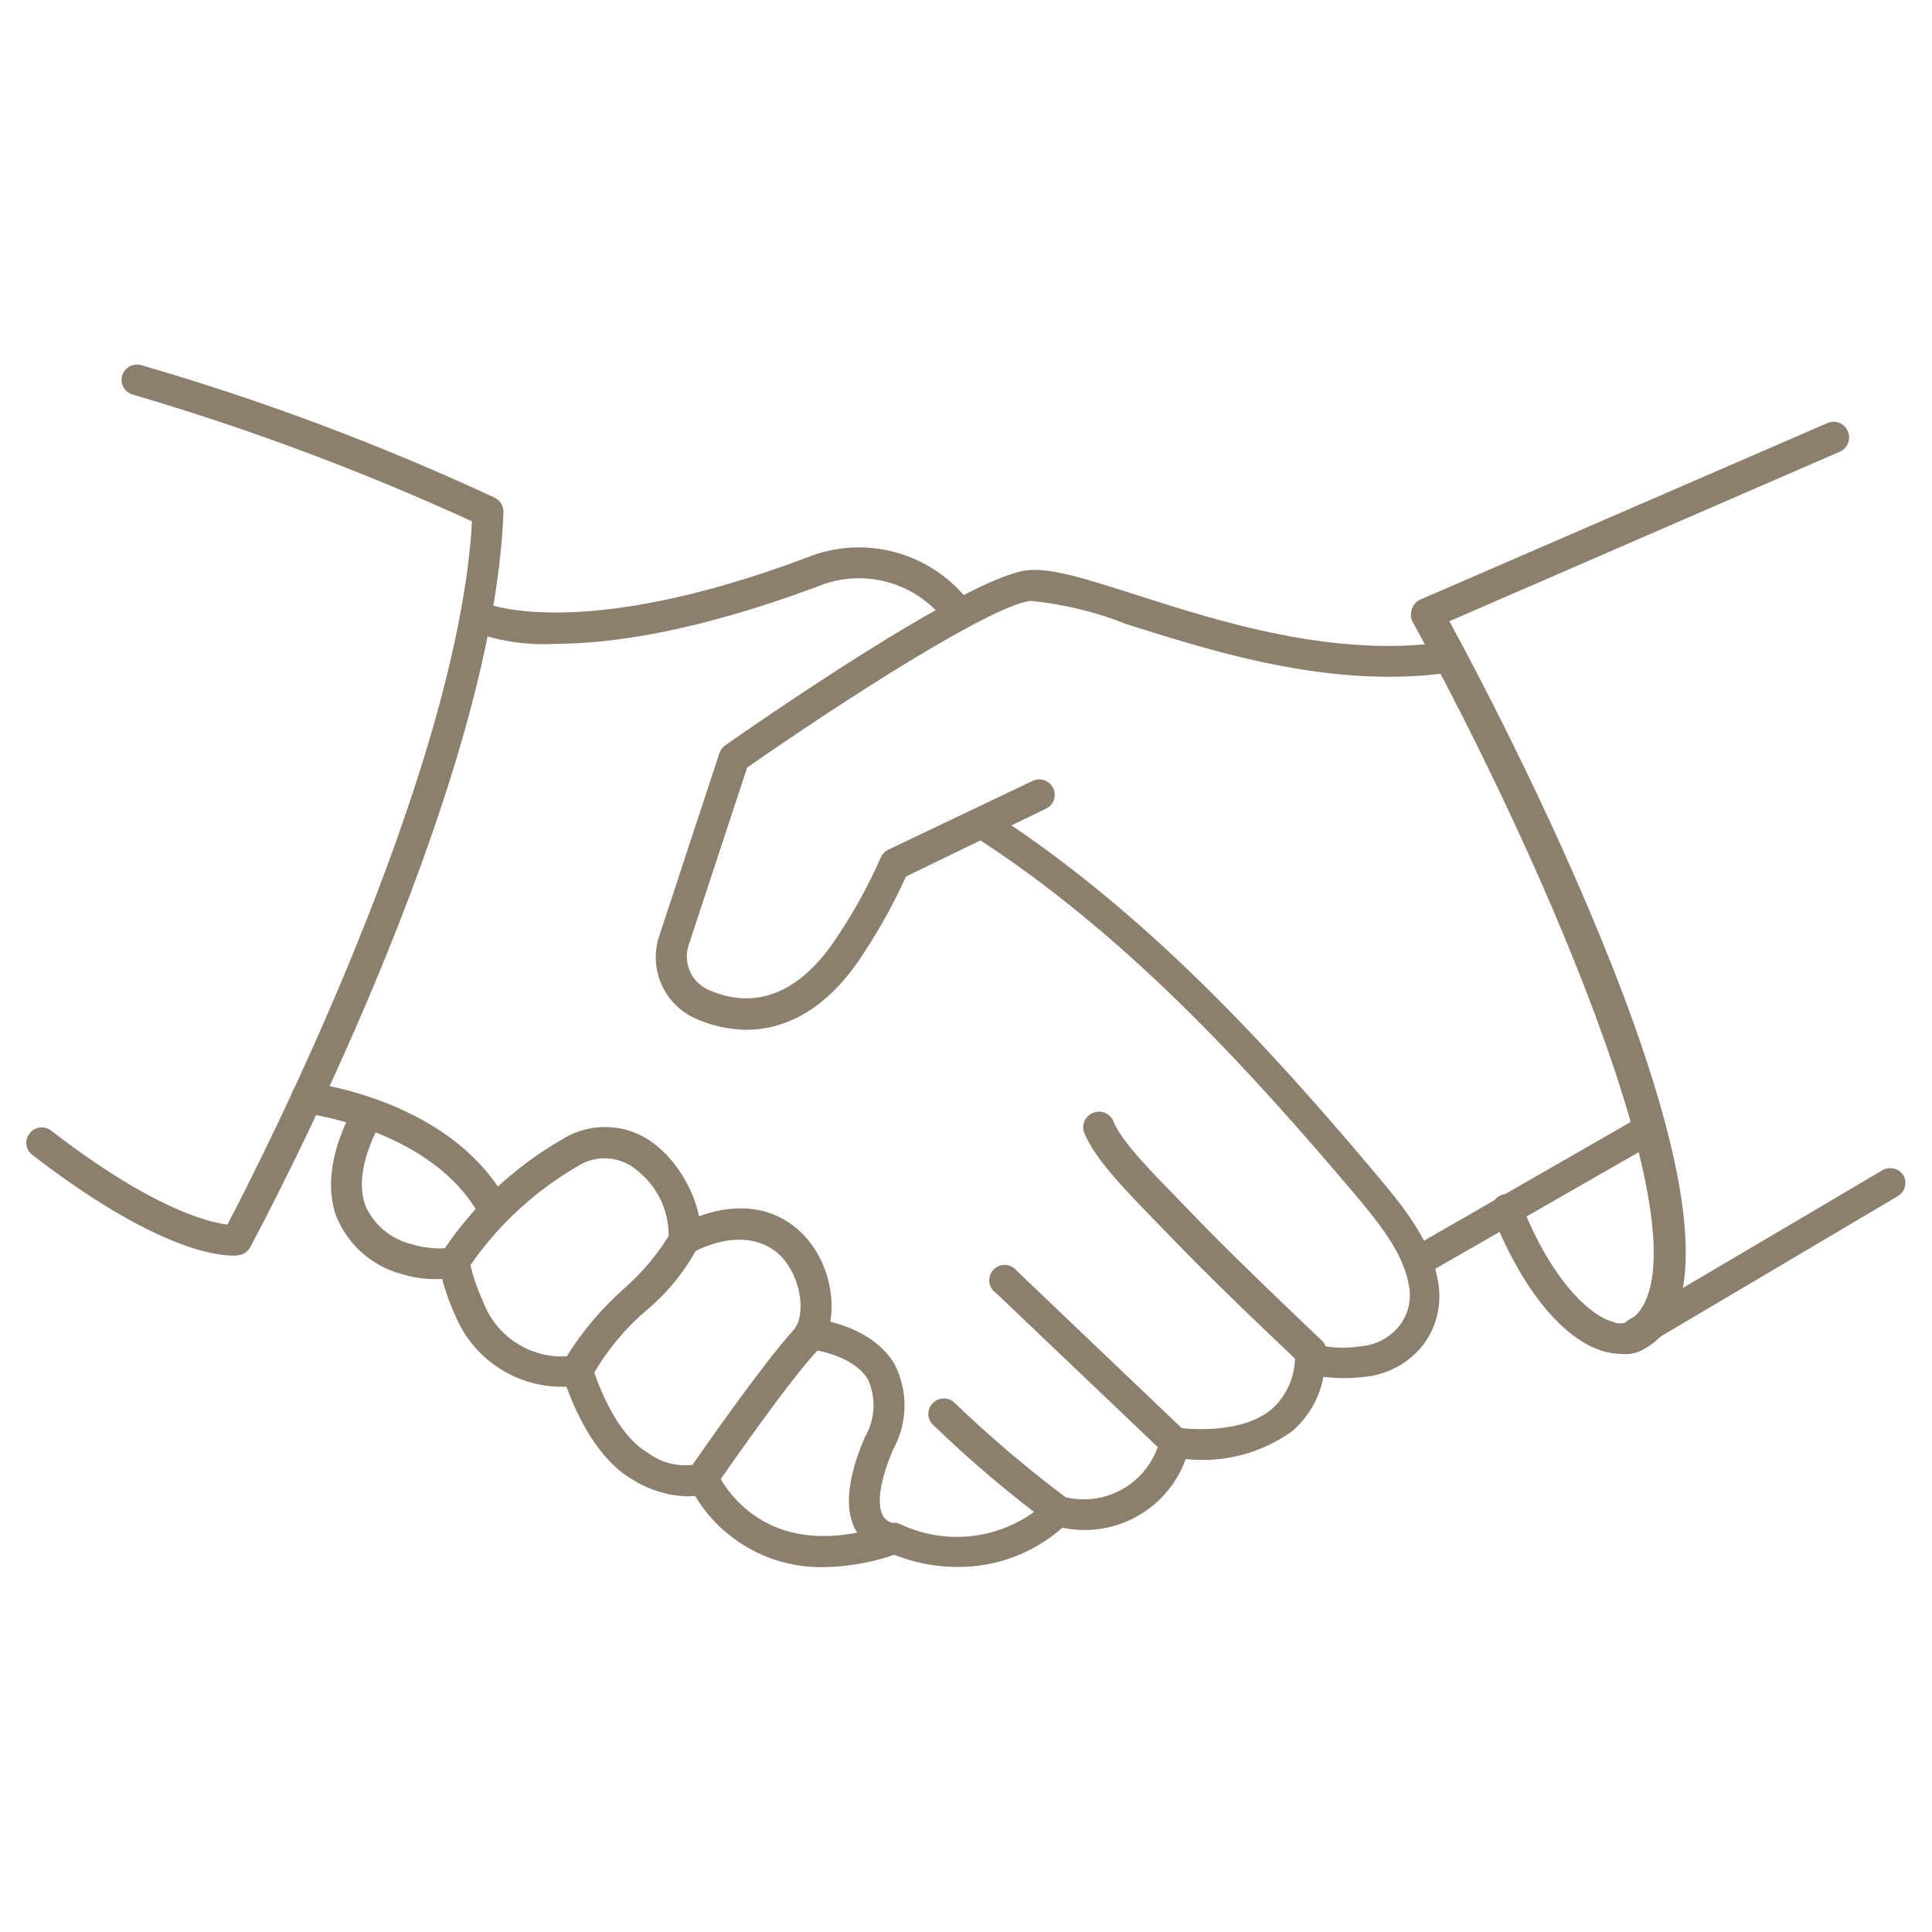
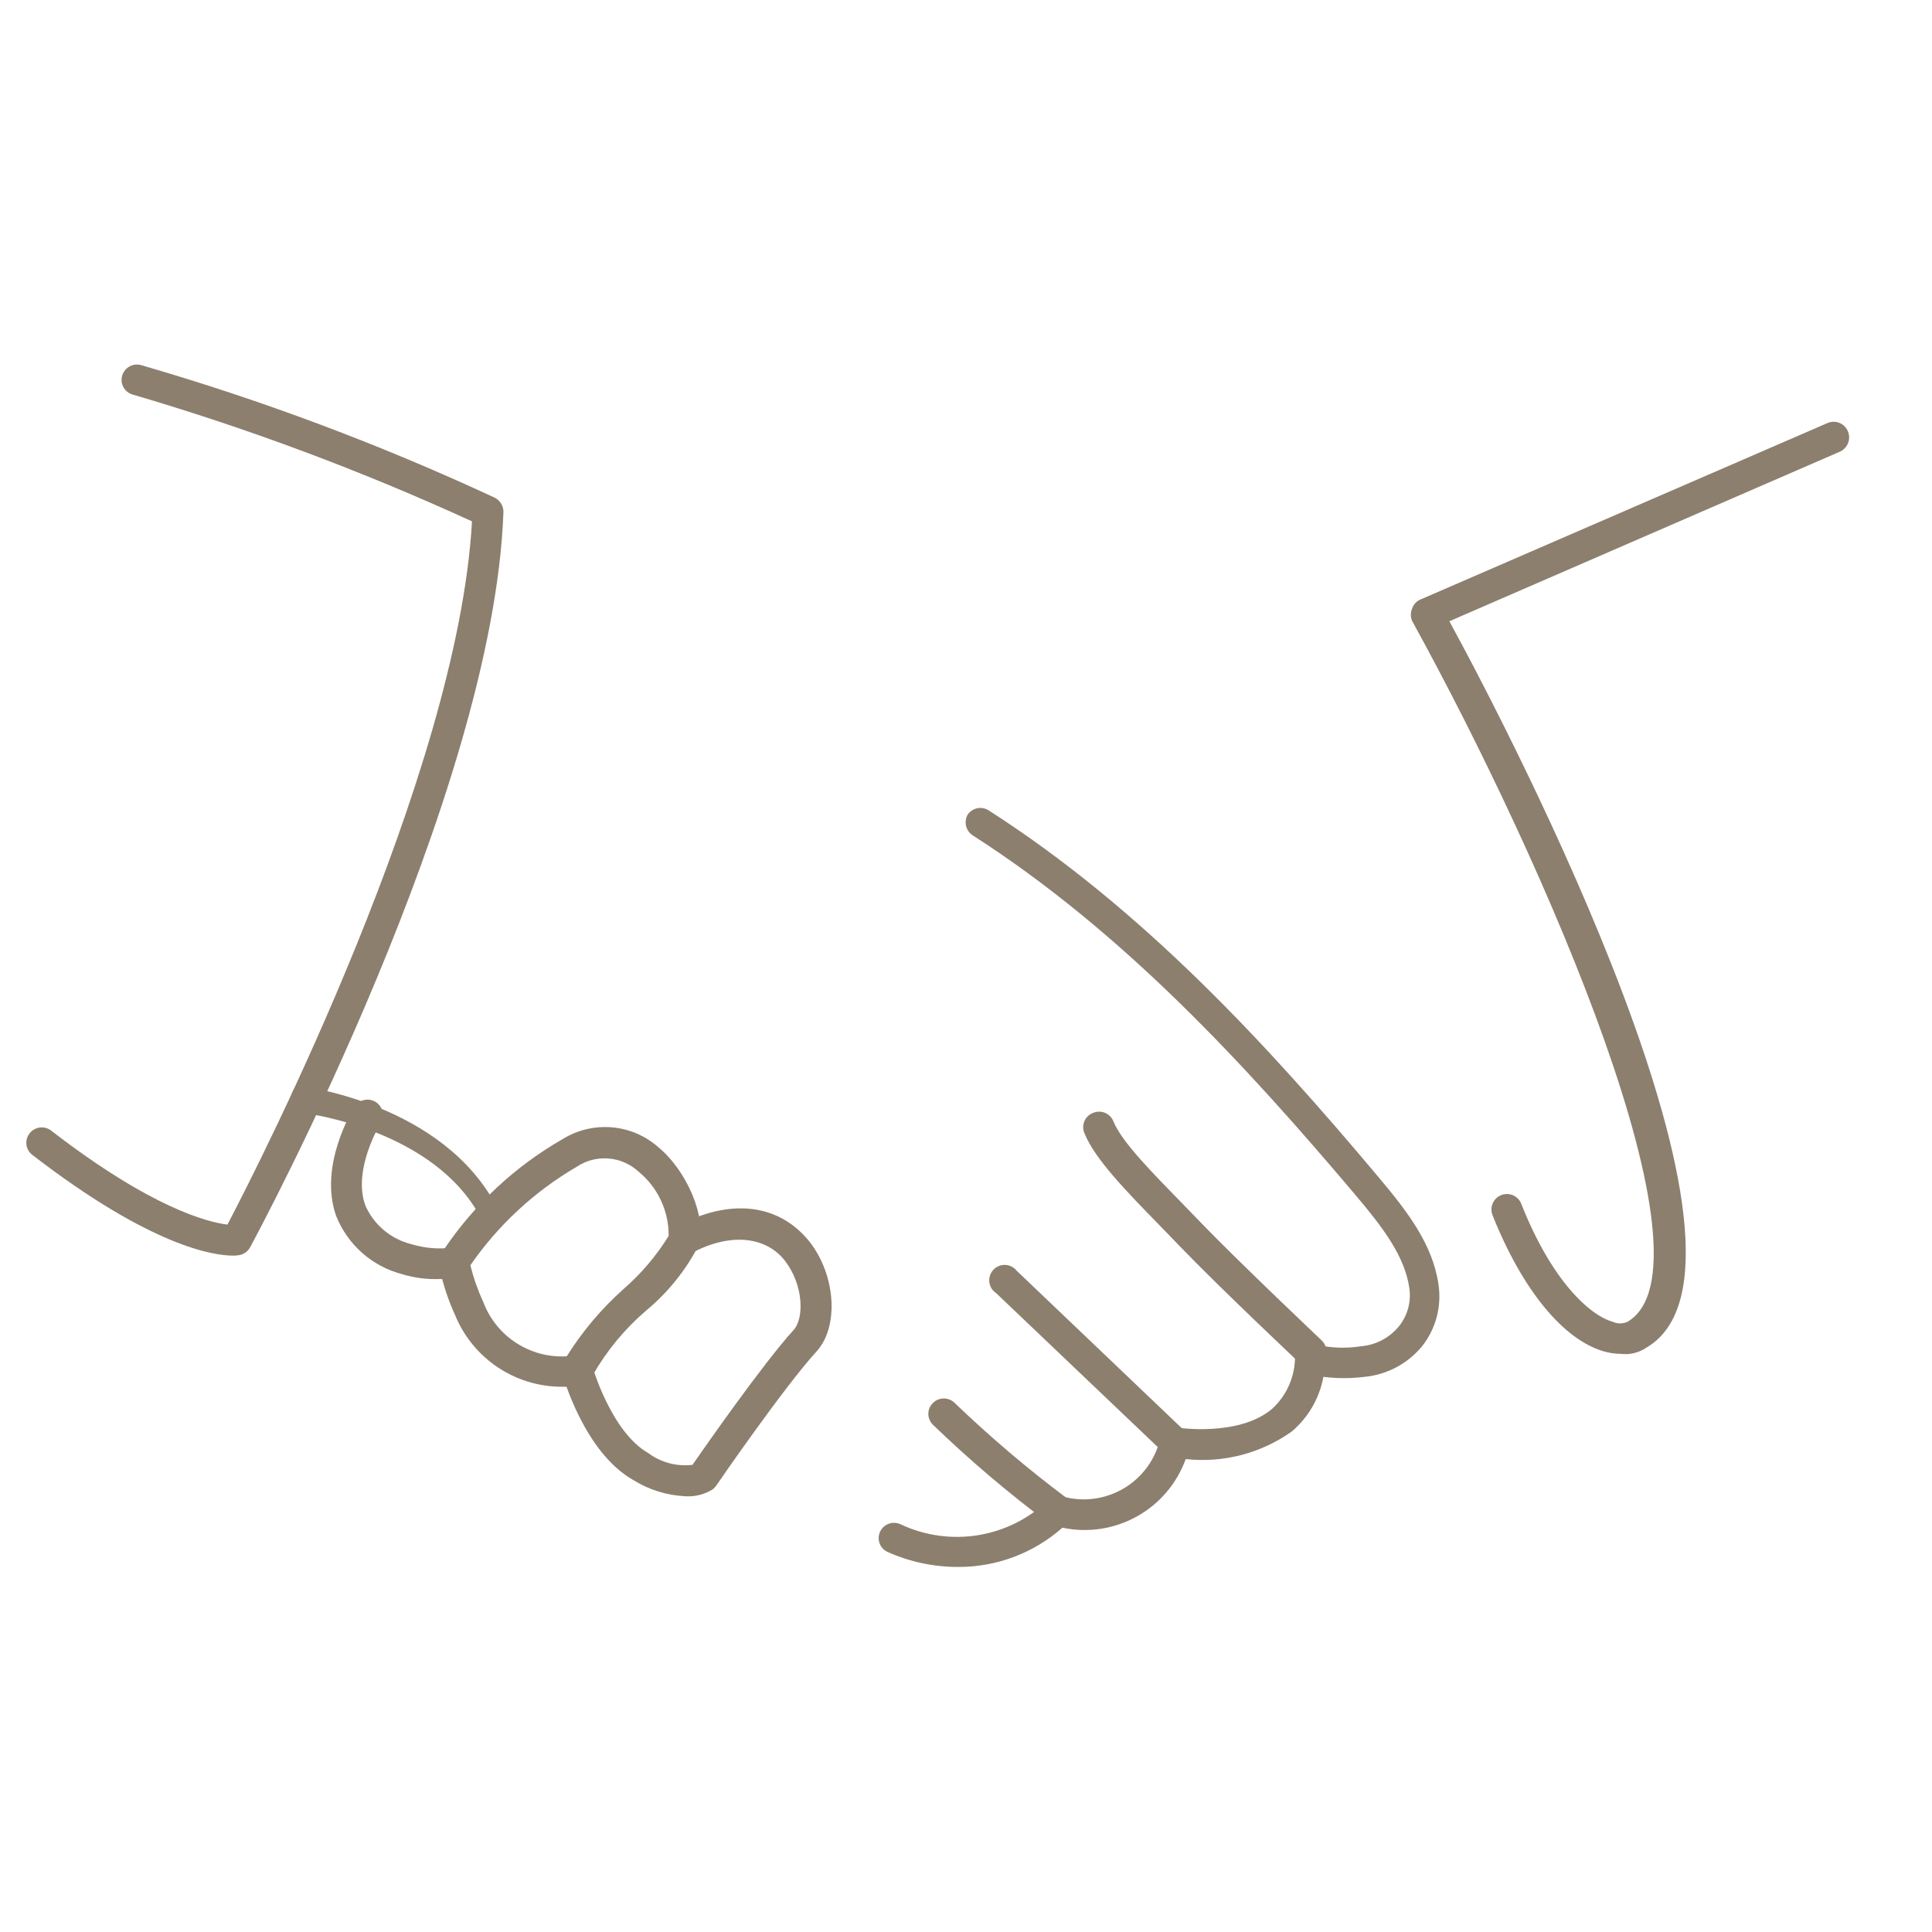
<svg xmlns="http://www.w3.org/2000/svg" version="1.1" width="94px" height="94px" viewBox="0,0,256,256">
  <g fill="#8c7f6e" fill-rule="nonzero" stroke="none" stroke-width="1" stroke-linecap="butt" stroke-linejoin="miter" stroke-miterlimit="10" stroke-dasharray="" stroke-dashoffset="0" font-family="none" font-weight="none" font-size="none" text-anchor="none" style="mix-blend-mode: normal">
    <g transform="translate(0.022,0.001) scale(2.723,2.723)">
-       <path d="M27,31.33c-1.414,0.08 -2.828,-0.142 -4.15,-0.65c-0.179,-0.086 -0.316,-0.241 -0.38,-0.429c-0.064,-0.188 -0.05,-0.394 0.04,-0.571c0.184,-0.368 0.627,-0.523 1,-0.35c0.08,0 4.57,2 15.75,-2.2c2.878,-1.165 6.18,-0.215 8,2.3c0.26,0.323 0.208,0.795 -0.115,1.055c-0.323,0.26 -0.795,0.208 -1.055,-0.115c-1.415,-2.013 -4.038,-2.774 -6.31,-1.83c-5.95,2.22 -10.11,2.79 -12.78,2.79z" />
-       <path d="M36.31,50.11c-0.863,-0.009 -1.715,-0.2 -2.5,-0.56c-1.518,-0.692 -2.269,-2.418 -1.74,-4l2.93,-8.9c0.051,-0.153 0.149,-0.286 0.28,-0.38c1.2,-0.84 11.77,-8.21 14.71,-8.52c1.16,-0.13 2.89,0.43 5.3,1.2c4.09,1.31 9.7,3.1 15.16,2.27c0.408,-0.06 0.788,0.222 0.85,0.63c0.032,0.198 -0.017,0.4 -0.136,0.561c-0.118,0.162 -0.296,0.269 -0.494,0.299c-5.81,0.87 -11.6,-1 -15.84,-2.33c-1.498,-0.6 -3.074,-0.984 -4.68,-1.14c-1.91,0.2 -9.21,4.91 -13.8,8.11l-2.85,8.65c-0.276,0.849 0.122,1.77 0.93,2.15c1.66,0.75 4.12,0.89 6.41,-2.73c0.77,-1.164 1.439,-2.392 2,-3.67c0.07,-0.174 0.201,-0.317 0.37,-0.4l7.03,-3.35c0.373,-0.179 0.82,-0.022 1,0.35c0.089,0.179 0.102,0.386 0.036,0.574c-0.066,0.188 -0.205,0.342 -0.386,0.426l-6.81,3.3c-0.573,1.262 -1.242,2.479 -2,3.64c-1.9,3.03 -4.08,3.82 -5.77,3.82z" />
-       <path d="M24.06,59.69c-0.277,-0.001 -0.531,-0.155 -0.66,-0.4c-2.24,-4.32 -8.51,-5.11 -8.57,-5.12c-0.411,-0.047 -0.707,-0.419 -0.66,-0.83c0.022,-0.199 0.124,-0.38 0.283,-0.503c0.158,-0.122 0.359,-0.176 0.557,-0.147c0.29,0 7.12,0.89 9.72,5.91c0.178,0.365 0.037,0.806 -0.32,1c-0.109,0.055 -0.228,0.085 -0.35,0.09z" />
+       <path d="M24.06,59.69c-0.277,-0.001 -0.531,-0.155 -0.66,-0.4c-2.24,-4.32 -8.51,-5.11 -8.57,-5.12c-0.411,-0.047 -0.707,-0.419 -0.66,-0.83c0.022,-0.199 0.124,-0.38 0.283,-0.503c0.29,0 7.12,0.89 9.72,5.91c0.178,0.365 0.037,0.806 -0.32,1c-0.109,0.055 -0.228,0.085 -0.35,0.09z" />
      <path d="M27.32,67.48c-2.272,-0.004 -4.317,-1.378 -5.18,-3.48c-0.322,-0.706 -0.57,-1.443 -0.74,-2.2c-0.083,-0.153 -0.108,-0.33 -0.07,-0.5c0.022,-0.177 0.107,-0.341 0.24,-0.46c1.491,-2.226 3.476,-4.078 5.8,-5.41c1.458,-0.903 3.334,-0.753 4.63,0.37c1.45,1.19 2.38,3.47 2,4.78c-0.628,1.221 -1.495,2.302 -2.55,3.18c-1.045,0.892 -1.928,1.958 -2.61,3.15c-0.083,0.249 -0.293,0.436 -0.55,0.49c-0.319,0.065 -0.645,0.091 -0.97,0.08zM22.88,61.57c0.153,0.615 0.364,1.215 0.63,1.79c0.631,1.673 2.275,2.742 4.06,2.64c0.764,-1.219 1.697,-2.323 2.77,-3.28c0.856,-0.744 1.595,-1.614 2.19,-2.58c0.01,-1.217 -0.535,-2.373 -1.48,-3.14c-0.831,-0.754 -2.068,-0.845 -3,-0.22c-2.053,1.199 -3.818,2.834 -5.17,4.79z" />
      <path d="M21.37,62.24c-0.616,0.021 -1.231,-0.06 -1.82,-0.24c-1.455,-0.382 -2.643,-1.432 -3.2,-2.83c-0.87,-2.45 0.81,-5.19 0.89,-5.31c0.221,-0.351 0.684,-0.456 1.035,-0.235c0.351,0.221 0.456,0.684 0.235,1.035c0,0 -1.38,2.25 -0.74,4c0.412,0.938 1.236,1.632 2.23,1.88c0.647,0.199 1.329,0.257 2,0.17c0.397,-0.017 0.739,0.279 0.778,0.674c0.04,0.396 -0.236,0.753 -0.628,0.816c-0.259,0.028 -0.519,0.042 -0.78,0.04z" />
      <path d="M33.36,72.81c-0.912,-0.039 -1.797,-0.315 -2.57,-0.8c-2.36,-1.35 -3.39,-5 -3.43,-5.15c-0.11,-0.4 0.125,-0.815 0.525,-0.925c0.4,-0.11 0.815,0.125 0.925,0.525c0,0 0.9,3.2 2.73,4.25c0.617,0.458 1.387,0.663 2.15,0.57c0.61,-0.88 3.43,-4.92 4.91,-6.55c0.55,-0.59 0.48,-2.24 -0.42,-3.39c-0.9,-1.15 -2.63,-1.4 -4.58,-0.34c-0.363,0.179 -0.802,0.043 -1,-0.31c-0.192,-0.359 -0.058,-0.806 0.3,-1c2.6,-1.41 5,-1.13 6.49,0.74c1.28,1.64 1.43,4.13 0.34,5.33c-1.57,1.71 -4.86,6.49 -4.89,6.54c-0.048,0.061 -0.102,0.118 -0.16,0.17c-0.394,0.247 -0.855,0.366 -1.32,0.34z" />
-       <path d="M40,76.26c-2.796,0.024 -5.348,-1.587 -6.53,-4.12c-0.134,-0.379 0.055,-0.795 0.427,-0.945c0.372,-0.15 0.797,0.02 0.963,0.385c0.08,0.18 1.75,4 6.84,3v0c-0.64,-1 -0.51,-2.59 0.38,-4.65c0.501,-0.854 0.557,-1.898 0.15,-2.8c-0.76,-1.27 -2.88,-1.48 -2.9,-1.48c-0.412,-0.037 -0.719,-0.397 -0.69,-0.81c0.042,-0.41 0.399,-0.714 0.81,-0.69c0.12,0 2.9,0.27 4.06,2.21c0.681,1.307 0.663,2.869 -0.05,4.16c-0.92,2.14 -0.65,3 -0.5,3.25c0.125,0.197 0.329,0.328 0.56,0.36c0.355,0.025 0.643,0.297 0.69,0.65c0.053,0.347 -0.148,0.684 -0.48,0.8c-1.195,0.439 -2.457,0.669 -3.73,0.68z" />
      <path d="M46.64,76.25c-1.2,0.005 -2.386,-0.247 -3.48,-0.74c-0.177,-0.088 -0.312,-0.243 -0.374,-0.431c-0.062,-0.188 -0.046,-0.393 0.044,-0.569c0.187,-0.365 0.632,-0.512 1,-0.33v0c2.404,1.127 5.254,0.658 7.17,-1.18c0.19,-0.171 0.451,-0.238 0.7,-0.18c1.005,0.281 2.081,0.138 2.978,-0.394c0.897,-0.533 1.537,-1.409 1.772,-2.426c0.11,-0.36 0.467,-0.586 0.84,-0.53c0,0 3,0.46 4.61,-0.92c0.768,-0.704 1.173,-1.72 1.1,-2.76c-0.003,-0.201 0.077,-0.394 0.221,-0.534c0.144,-0.14 0.339,-0.215 0.539,-0.206c0.298,0.005 0.565,0.185 0.68,0.46c0.59,0.093 1.19,0.093 1.78,0c0.735,-0.06 1.412,-0.422 1.87,-1c0.407,-0.521 0.58,-1.187 0.48,-1.84c-0.22,-1.56 -1.34,-3 -2.56,-4.45c-5.36,-6.34 -11.33,-12.86 -18.7,-17.58c-0.324,-0.223 -0.424,-0.657 -0.23,-1c0.224,-0.325 0.661,-0.421 1,-0.22c7.53,4.82 13.6,11.44 19,17.87c1.37,1.63 2.63,3.25 2.91,5.21c0.162,1.066 -0.124,2.152 -0.79,3c-0.699,0.855 -1.711,1.395 -2.81,1.5c-0.664,0.082 -1.336,0.082 -2,0c-0.191,1.038 -0.735,1.978 -1.54,2.66c-1.498,1.064 -3.334,1.54 -5.16,1.34c-0.887,2.454 -3.447,3.879 -6,3.34c-1.393,1.232 -3.19,1.912 -5.05,1.91z" />
      <path d="M51.49,74.28c-0.162,0.001 -0.321,-0.052 -0.45,-0.15c-1.983,-1.479 -3.87,-3.082 -5.65,-4.8c-0.143,-0.139 -0.224,-0.33 -0.224,-0.53c0,-0.2 0.081,-0.391 0.224,-0.53c0.293,-0.292 0.767,-0.292 1.06,0c1.733,1.665 3.566,3.221 5.49,4.66c0.258,0.194 0.364,0.531 0.262,0.837c-0.102,0.306 -0.389,0.513 -0.712,0.513z" />
      <path d="M57.17,70.94c-0.191,-0.001 -0.374,-0.076 -0.51,-0.21l-8.19,-7.8c-0.25,-0.162 -0.38,-0.457 -0.332,-0.751c0.048,-0.294 0.266,-0.531 0.555,-0.605c0.289,-0.074 0.594,0.031 0.777,0.266l8.19,7.81c0.292,0.293 0.292,0.767 0,1.06c-0.131,0.133 -0.304,0.214 -0.49,0.23z" />
      <path d="M63.77,66.55c-0.189,-0.001 -0.371,-0.072 -0.51,-0.2c0,0 -3.91,-3.68 -5.87,-5.72l-0.86,-0.89c-1.75,-1.79 -3.26,-3.34 -3.76,-4.58c-0.086,-0.185 -0.092,-0.397 -0.016,-0.586c0.076,-0.189 0.226,-0.339 0.416,-0.414c0.185,-0.083 0.396,-0.087 0.585,-0.012c0.188,0.075 0.338,0.224 0.415,0.412c0.4,1 1.88,2.49 3.45,4.1l0.87,0.9c1.94,2 5.78,5.63 5.81,5.66c0.226,0.21 0.301,0.537 0.188,0.824c-0.113,0.287 -0.39,0.476 -0.698,0.476z" />
-       <path d="M69,62.13c-0.269,-0.003 -0.516,-0.147 -0.65,-0.38c-0.195,-0.354 -0.071,-0.799 0.28,-1l11.23,-6.45c0.355,-0.184 0.792,-0.062 1,0.28c0.19,0.354 0.066,0.796 -0.28,1l-11.2,6.42c-0.111,0.08 -0.243,0.125 -0.38,0.13z" />
      <path d="M11.33,61.1c-0.91,0 -3.95,-0.41 -9.79,-4.92c-0.299,-0.248 -0.356,-0.684 -0.13,-1c0.115,-0.164 0.29,-0.275 0.487,-0.309c0.197,-0.034 0.4,0.013 0.563,0.129c4.94,3.82 7.68,4.48 8.6,4.59c1.57,-3 11.21,-21.87 11.9,-34.22c-5.348,-2.45 -10.866,-4.512 -16.51,-6.17c-0.193,-0.053 -0.355,-0.182 -0.451,-0.357c-0.096,-0.175 -0.117,-0.382 -0.059,-0.573c0.12,-0.394 0.535,-0.617 0.93,-0.5c5.889,1.709 11.639,3.865 17.2,6.45c0.262,0.134 0.425,0.406 0.42,0.7c-0.49,13.71 -11.84,34.88 -12.33,35.78c-0.114,0.206 -0.317,0.347 -0.55,0.38c-0.092,0.016 -0.186,0.023 -0.28,0.02z" />
      <path d="M78.85,65.88c-0.264,-0.004 -0.526,-0.041 -0.78,-0.11c-2,-0.56 -4,-3 -5.45,-6.64c-0.152,-0.387 0.038,-0.823 0.425,-0.975c0.387,-0.152 0.823,0.038 0.975,0.425c1.47,3.73 3.32,5.42 4.45,5.74c0.229,0.104 0.491,0.104 0.72,0c4.54,-2.68 -4,-22.34 -10.48,-34.1c-0.084,-0.195 -0.084,-0.415 0,-0.61c0.065,-0.2 0.215,-0.361 0.41,-0.44l19.79,-8.58c0.184,-0.083 0.394,-0.089 0.582,-0.016c0.188,0.073 0.339,0.22 0.418,0.406c0.168,0.384 -0.007,0.831 -0.39,1l-19,8.25c3,5.49 16.41,31.33 9.6,35.34c-0.371,0.255 -0.823,0.366 -1.27,0.31z" />
-       <path d="M79.64,65.62c-0.341,0.003 -0.64,-0.225 -0.73,-0.554c-0.089,-0.329 0.054,-0.677 0.35,-0.846l12.36,-7.29c0.353,-0.186 0.789,-0.068 1,0.27c0.192,0.352 0.073,0.792 -0.27,1l-12.35,7.31c-0.109,0.066 -0.233,0.104 -0.36,0.11z" />
    </g>
  </g>
</svg>